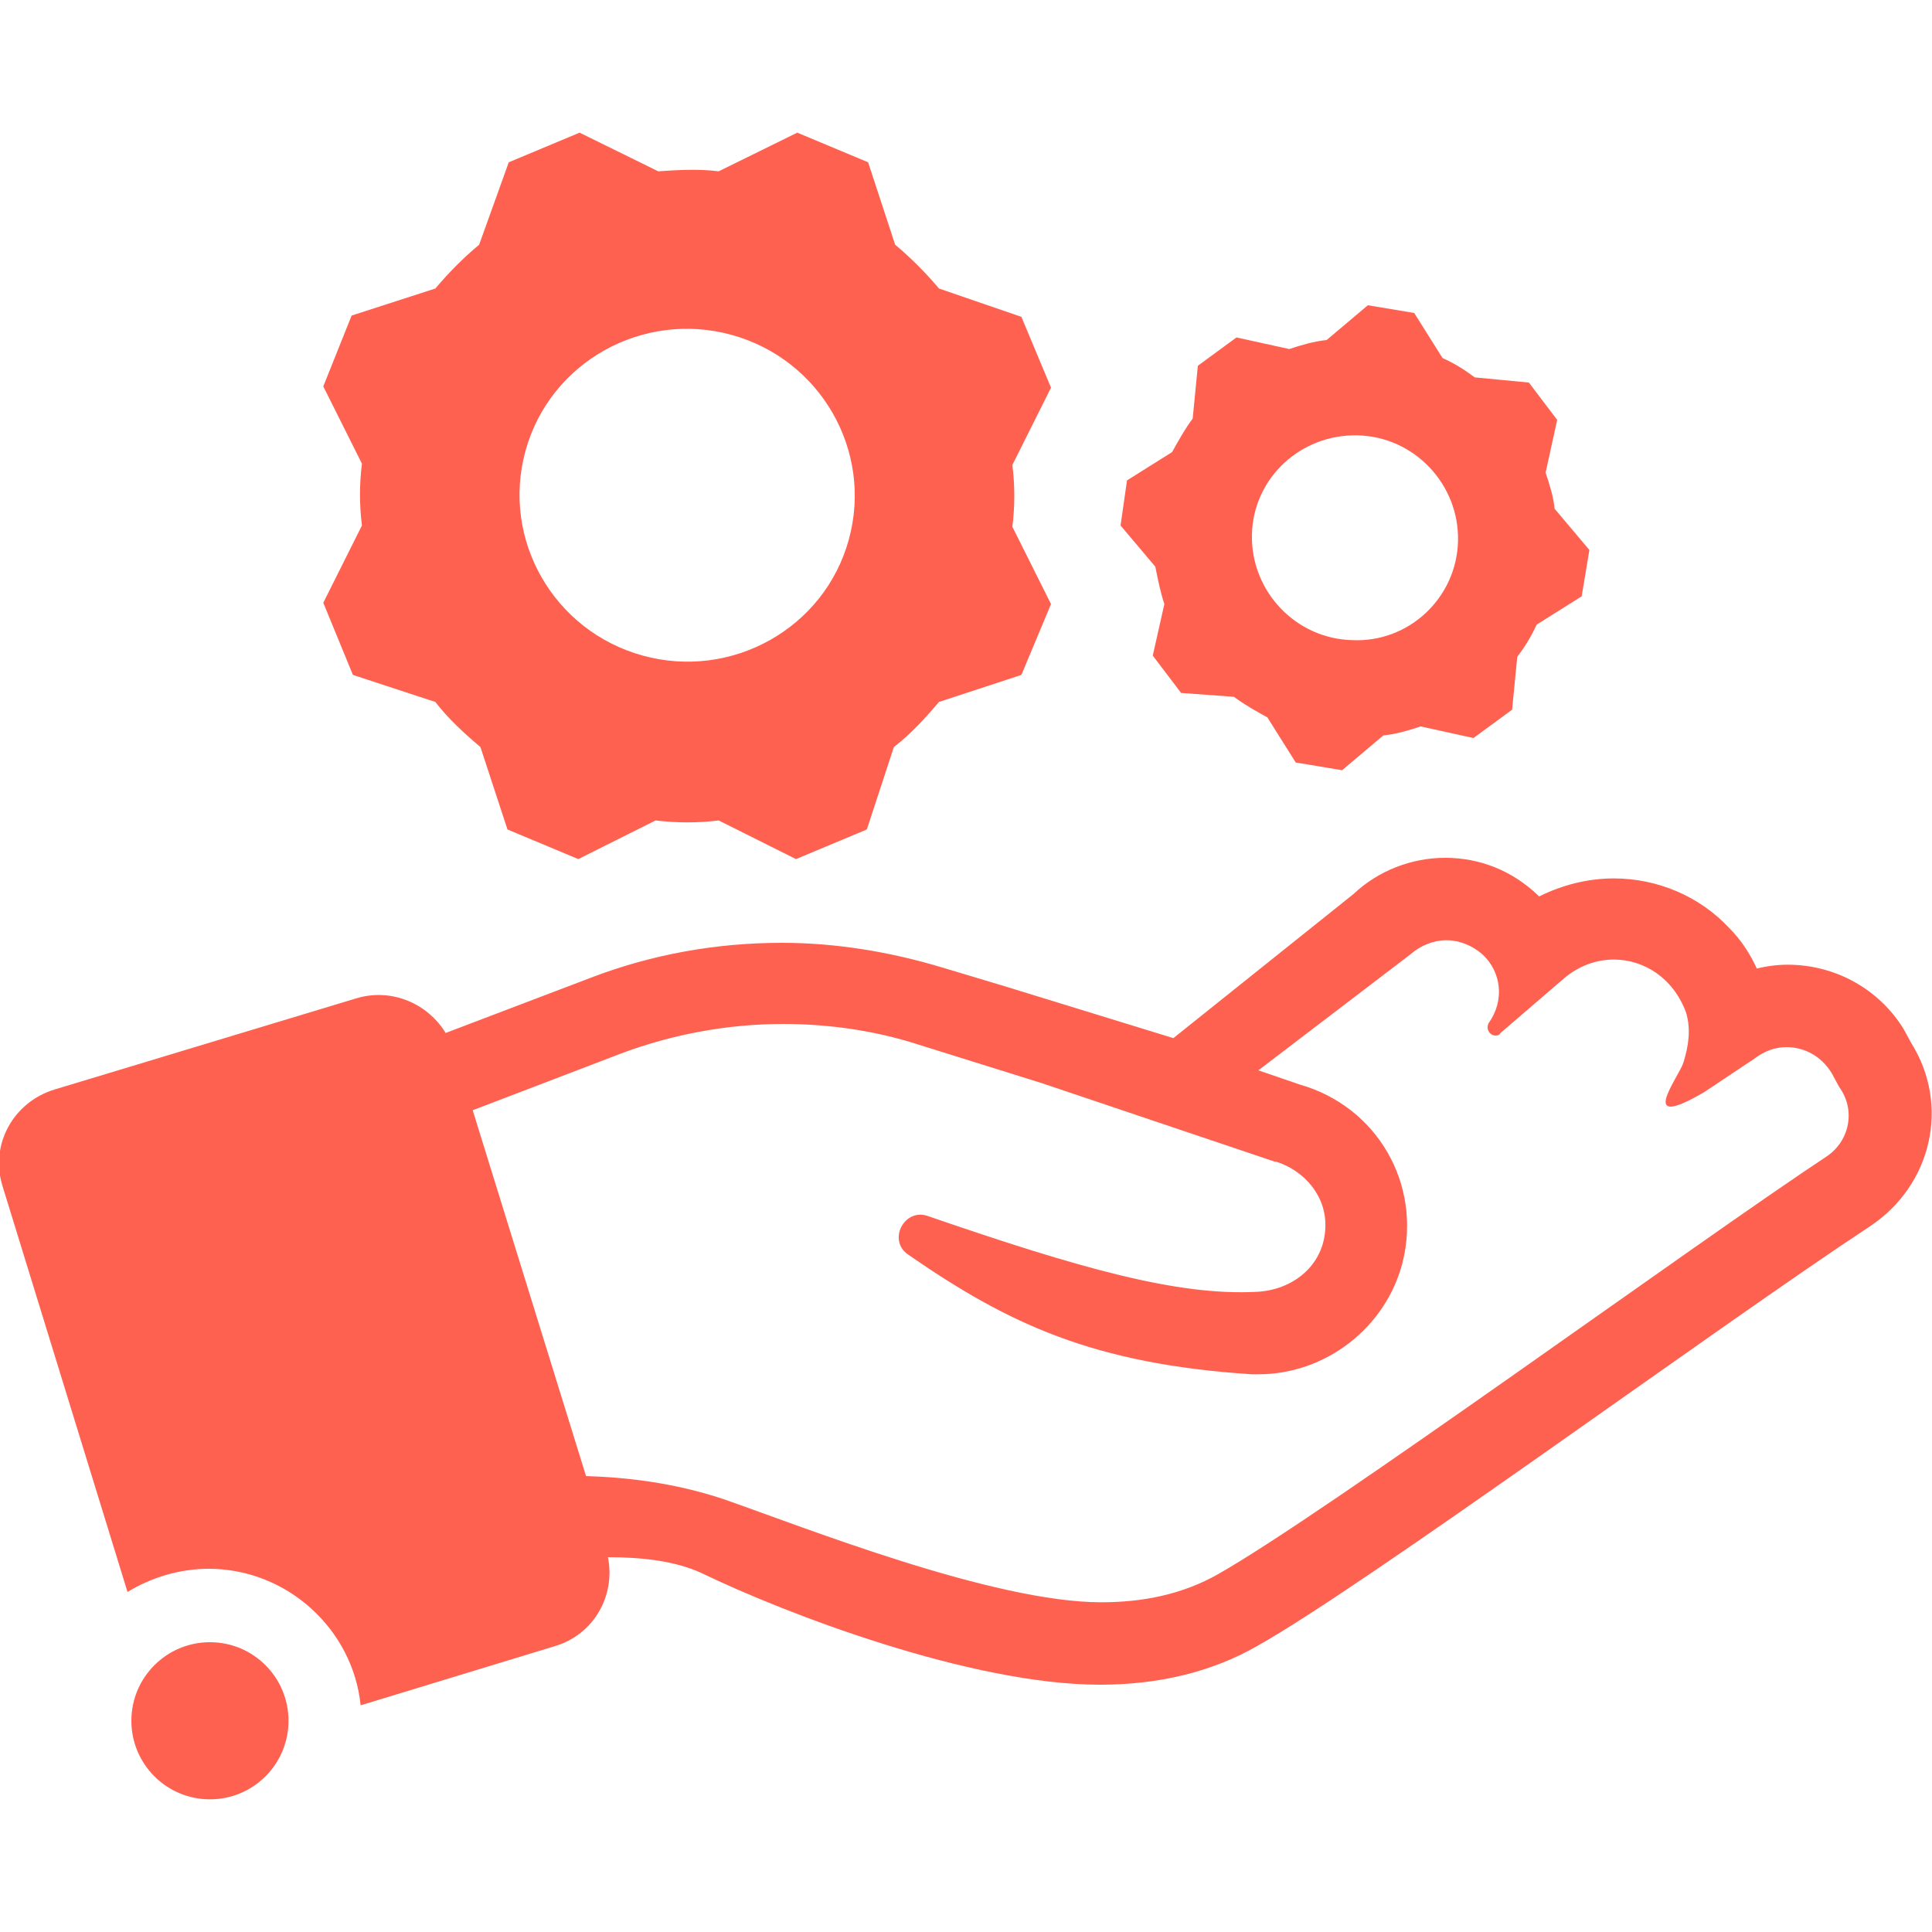
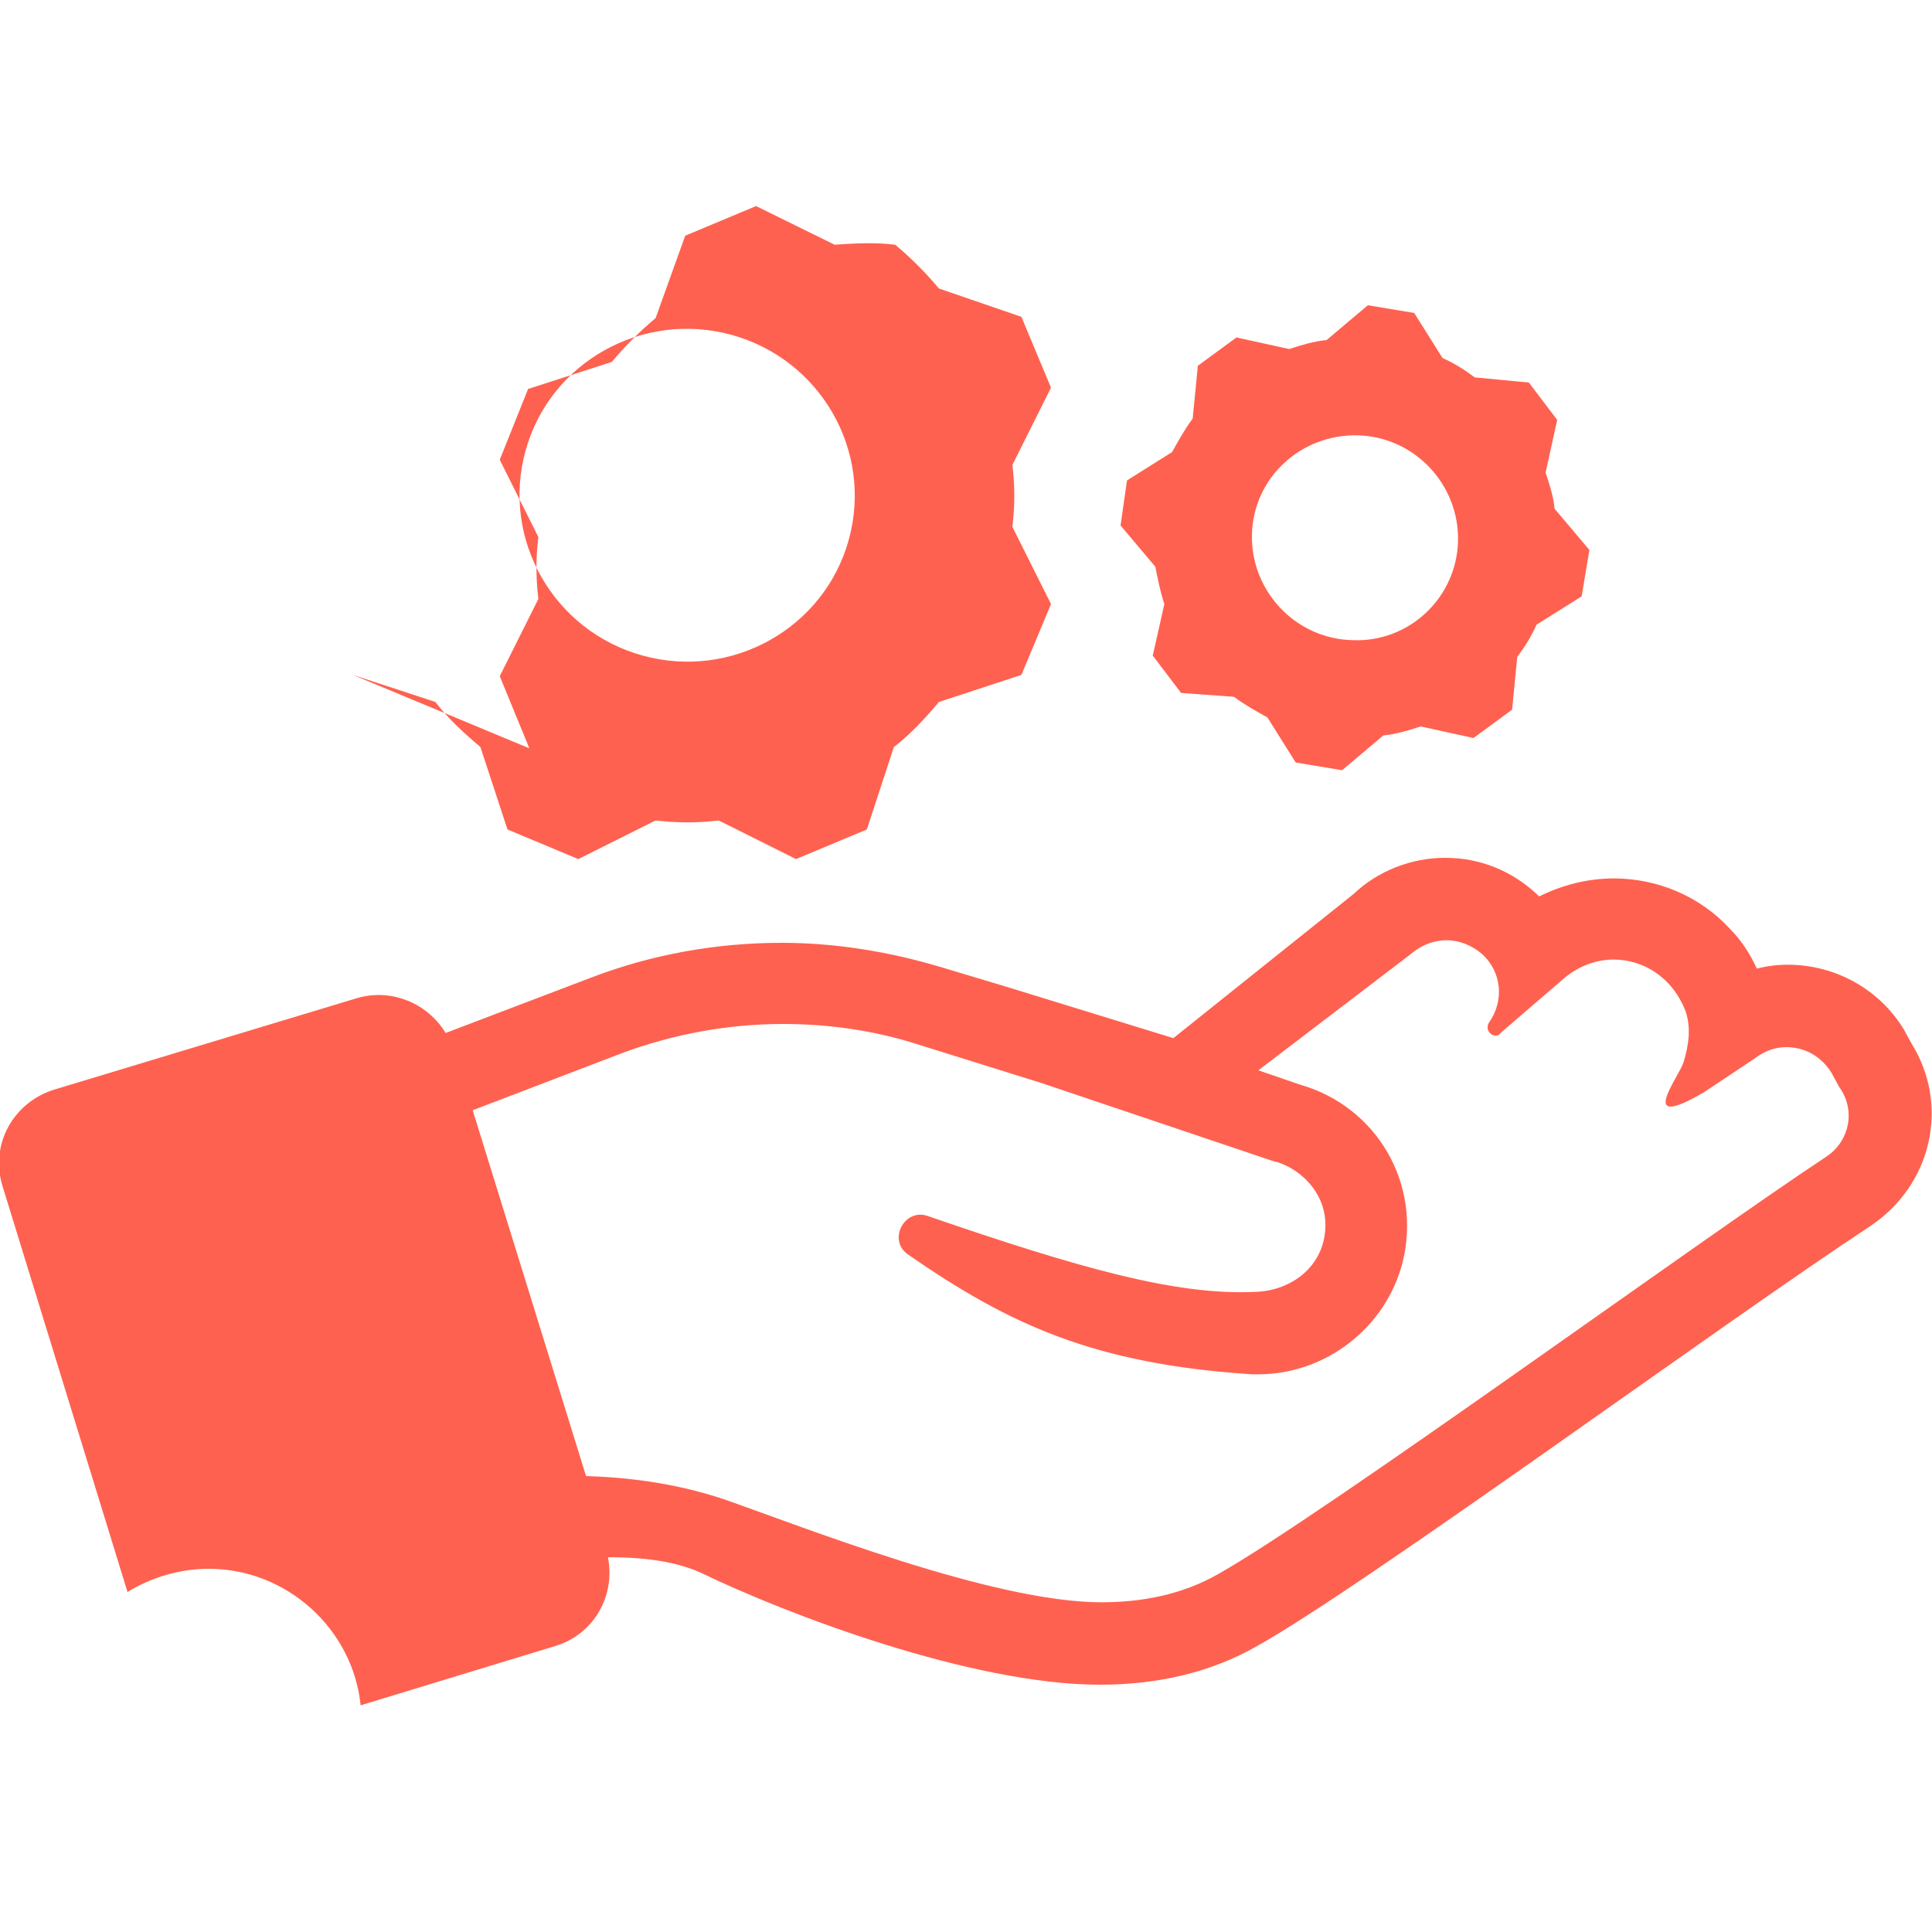
<svg xmlns="http://www.w3.org/2000/svg" xml:space="preserve" id="Layer_1" x="0" y="0" style="enable-background:new 0 0 150 150" version="1.1" viewBox="0 0 150 150">
  <style>.st1{fill:#ff6150}</style>
  <g id="icon_00000135663185006713788900000001456160855190445236_">
-     <path d="m27.4 52.4 6.4 2.1c1 1.3 2.2 2.4 3.5 3.5l2.1 6.4 5.5 2.3 6-3c1.7.2 3.3.2 4.9 0l6 3 5.5-2.3 2.1-6.4c1.3-1 2.4-2.2 3.5-3.5l6.4-2.1 2.3-5.5-3-6c.2-1.6.2-3.2 0-4.8l3-6-2.3-5.5-6.4-2.2c-1-1.2-2.2-2.4-3.4-3.4l-2.1-6.4-5.5-2.3-6.1 3c-1.6-.2-3.2-.1-4.7 0l-6.1-3-5.5 2.3-2.3 6.4c-1.2 1-2.3 2.1-3.4 3.4l-6.5 2.1-2.2 5.5 3 6c-.2 1.6-.2 3.2 0 4.8l-3 6 2.3 5.6zM40.8 35c1.9-6.9 9.1-10.9 16-9 6.9 1.9 11 9 9.1 15.9-1.9 6.9-9.1 10.9-16 9-6.9-1.9-11-9-9.1-15.9zm49.6 11.9-.9 4 2.2 2.9 4.1.3c.8.6 1.7 1.1 2.6 1.6l2.2 3.5 3.6.6 3.2-2.7c1-.1 2-.4 2.9-.7l4.1.9 3-2.2.4-4.1c.6-.8 1.1-1.6 1.5-2.5l3.5-2.2.6-3.6-2.7-3.2c-.1-1-.4-1.9-.7-2.8l.9-4.1-2.2-2.9-4.2-.4c-.8-.6-1.6-1.1-2.5-1.5l-2.2-3.5-3.6-.6-3.2 2.7c-1 .1-2 .4-2.9.7l-4.1-.9-3 2.2-.4 4.1c-.6.8-1.1 1.7-1.6 2.6l-3.5 2.2-.5 3.5 2.7 3.2c.2 1 .4 2 .7 2.9zm15-13.1c4.4.1 7.9 3.8 7.8 8.2-.1 4.4-3.8 7.9-8.2 7.7-4.4-.1-7.9-3.8-7.8-8.2.1-4.4 3.8-7.8 8.2-7.7zm43 47.2-.6-1.1c-1.9-3.1-5.3-5-9-5-.8 0-1.6.1-2.4.3-.5-1.1-1.2-2.2-2.1-3.1-2.3-2.5-5.6-3.9-9-3.9-2 0-4 .5-5.8 1.4l-.1-.1c-2-1.9-4.5-2.9-7.2-2.9-2.6 0-5.2 1-7.1 2.8l-14 11.2-13-4-5-1.5c-4-1.2-8.2-1.9-12.4-1.9-5.1 0-10.1.9-14.8 2.7l-11.3 4.3c-1.4-2.3-4.2-3.5-6.9-2.7L4.2 84.6c-3.2 1-5 4.3-4 7.5l9.7 31.5c1.8-1.1 4-1.8 6.3-1.8 6.1 0 11.2 4.7 11.8 10.6l15.1-4.6c3-.9 4.7-3.9 4.1-6.9 2.7 0 5.2.3 7.2 1.2 6.6 3.2 21 8.7 31 8.7 4.6 0 8.7-1 12.2-3 8.4-4.7 35.9-24.9 47.6-32.6 4.8-3.2 6.2-9.4 3.2-14.2zm-6.6 8.8c-10 6.6-38.9 27.7-47.2 32.4-2.8 1.6-5.9 2.2-9.1 2.2-8.4 0-23-5.8-29.3-8-3.9-1.3-7.6-1.7-10.7-1.8l-8.8-28.4 11.5-4.4c4-1.5 8.3-2.3 12.6-2.3 3.5 0 7.1.5 10.5 1.6l9.6 3L99 90.2h.1c2.2.7 3.9 2.7 3.8 5.1-.1 3-2.6 4.9-5.4 5-6.1.3-13.6-1.8-25.5-5.9-1.8-.6-3.1 1.9-1.5 3 7.8 5.4 14.4 8.5 26.7 9.3h.5c5.2 0 9.9-3.6 11.2-8.7 1.5-6.1-2-12.1-8-13.8l-3.2-1.1 11.8-9c.8-.7 1.8-1.1 2.8-1.1 1 0 2 .4 2.8 1.1 1.5 1.4 1.7 3.6.5 5.3-.3.5.1 1 .5 1 .1 0 .3 0 .4-.2l5-4.3c1.1-.9 2.4-1.4 3.8-1.4 2.3 0 4.6 1.4 5.6 4.1.4 1.3.2 2.6-.2 3.9-.4 1.2-3.7 5.4 1.6 2.3l3.9-2.6c.8-.6 1.6-.9 2.5-.9 1.4 0 2.7.7 3.5 2l.6 1.1c1.3 1.8.8 4.2-1 5.4z" class="st1" />
-     <circle cx="16.3" cy="133.6" r="6.1" class="st1" />
+     <path d="m27.4 52.4 6.4 2.1c1 1.3 2.2 2.4 3.5 3.5l2.1 6.4 5.5 2.3 6-3c1.7.2 3.3.2 4.9 0l6 3 5.5-2.3 2.1-6.4c1.3-1 2.4-2.2 3.5-3.5l6.4-2.1 2.3-5.5-3-6c.2-1.6.2-3.2 0-4.8l3-6-2.3-5.5-6.4-2.2c-1-1.2-2.2-2.4-3.4-3.4c-1.6-.2-3.2-.1-4.7 0l-6.1-3-5.5 2.3-2.3 6.4c-1.2 1-2.3 2.1-3.4 3.4l-6.5 2.1-2.2 5.5 3 6c-.2 1.6-.2 3.2 0 4.8l-3 6 2.3 5.6zM40.8 35c1.9-6.9 9.1-10.9 16-9 6.9 1.9 11 9 9.1 15.9-1.9 6.9-9.1 10.9-16 9-6.9-1.9-11-9-9.1-15.9zm49.6 11.9-.9 4 2.2 2.9 4.1.3c.8.6 1.7 1.1 2.6 1.6l2.2 3.5 3.6.6 3.2-2.7c1-.1 2-.4 2.9-.7l4.1.9 3-2.2.4-4.1c.6-.8 1.1-1.6 1.5-2.5l3.5-2.2.6-3.6-2.7-3.2c-.1-1-.4-1.9-.7-2.8l.9-4.1-2.2-2.9-4.2-.4c-.8-.6-1.6-1.1-2.5-1.5l-2.2-3.5-3.6-.6-3.2 2.7c-1 .1-2 .4-2.9.7l-4.1-.9-3 2.2-.4 4.1c-.6.8-1.1 1.7-1.6 2.6l-3.5 2.2-.5 3.5 2.7 3.2c.2 1 .4 2 .7 2.9zm15-13.1c4.4.1 7.9 3.8 7.8 8.2-.1 4.4-3.8 7.9-8.2 7.7-4.4-.1-7.9-3.8-7.8-8.2.1-4.4 3.8-7.8 8.2-7.7zm43 47.2-.6-1.1c-1.9-3.1-5.3-5-9-5-.8 0-1.6.1-2.4.3-.5-1.1-1.2-2.2-2.1-3.1-2.3-2.5-5.6-3.9-9-3.9-2 0-4 .5-5.8 1.4l-.1-.1c-2-1.9-4.5-2.9-7.2-2.9-2.6 0-5.2 1-7.1 2.8l-14 11.2-13-4-5-1.5c-4-1.2-8.2-1.9-12.4-1.9-5.1 0-10.1.9-14.8 2.7l-11.3 4.3c-1.4-2.3-4.2-3.5-6.9-2.7L4.2 84.6c-3.2 1-5 4.3-4 7.5l9.7 31.5c1.8-1.1 4-1.8 6.3-1.8 6.1 0 11.2 4.7 11.8 10.6l15.1-4.6c3-.9 4.7-3.9 4.1-6.9 2.7 0 5.2.3 7.2 1.2 6.6 3.2 21 8.7 31 8.7 4.6 0 8.7-1 12.2-3 8.4-4.7 35.9-24.9 47.6-32.6 4.8-3.2 6.2-9.4 3.2-14.2zm-6.6 8.8c-10 6.6-38.9 27.7-47.2 32.4-2.8 1.6-5.9 2.2-9.1 2.2-8.4 0-23-5.8-29.3-8-3.9-1.3-7.6-1.7-10.7-1.8l-8.8-28.4 11.5-4.4c4-1.5 8.3-2.3 12.6-2.3 3.5 0 7.1.5 10.5 1.6l9.6 3L99 90.2h.1c2.2.7 3.9 2.7 3.8 5.1-.1 3-2.6 4.9-5.4 5-6.1.3-13.6-1.8-25.5-5.9-1.8-.6-3.1 1.9-1.5 3 7.8 5.4 14.4 8.5 26.7 9.3h.5c5.2 0 9.9-3.6 11.2-8.7 1.5-6.1-2-12.1-8-13.8l-3.2-1.1 11.8-9c.8-.7 1.8-1.1 2.8-1.1 1 0 2 .4 2.8 1.1 1.5 1.4 1.7 3.6.5 5.3-.3.5.1 1 .5 1 .1 0 .3 0 .4-.2l5-4.3c1.1-.9 2.4-1.4 3.8-1.4 2.3 0 4.6 1.4 5.6 4.1.4 1.3.2 2.6-.2 3.9-.4 1.2-3.7 5.4 1.6 2.3l3.9-2.6c.8-.6 1.6-.9 2.5-.9 1.4 0 2.7.7 3.5 2l.6 1.1c1.3 1.8.8 4.2-1 5.4z" class="st1" />
  </g>
</svg>